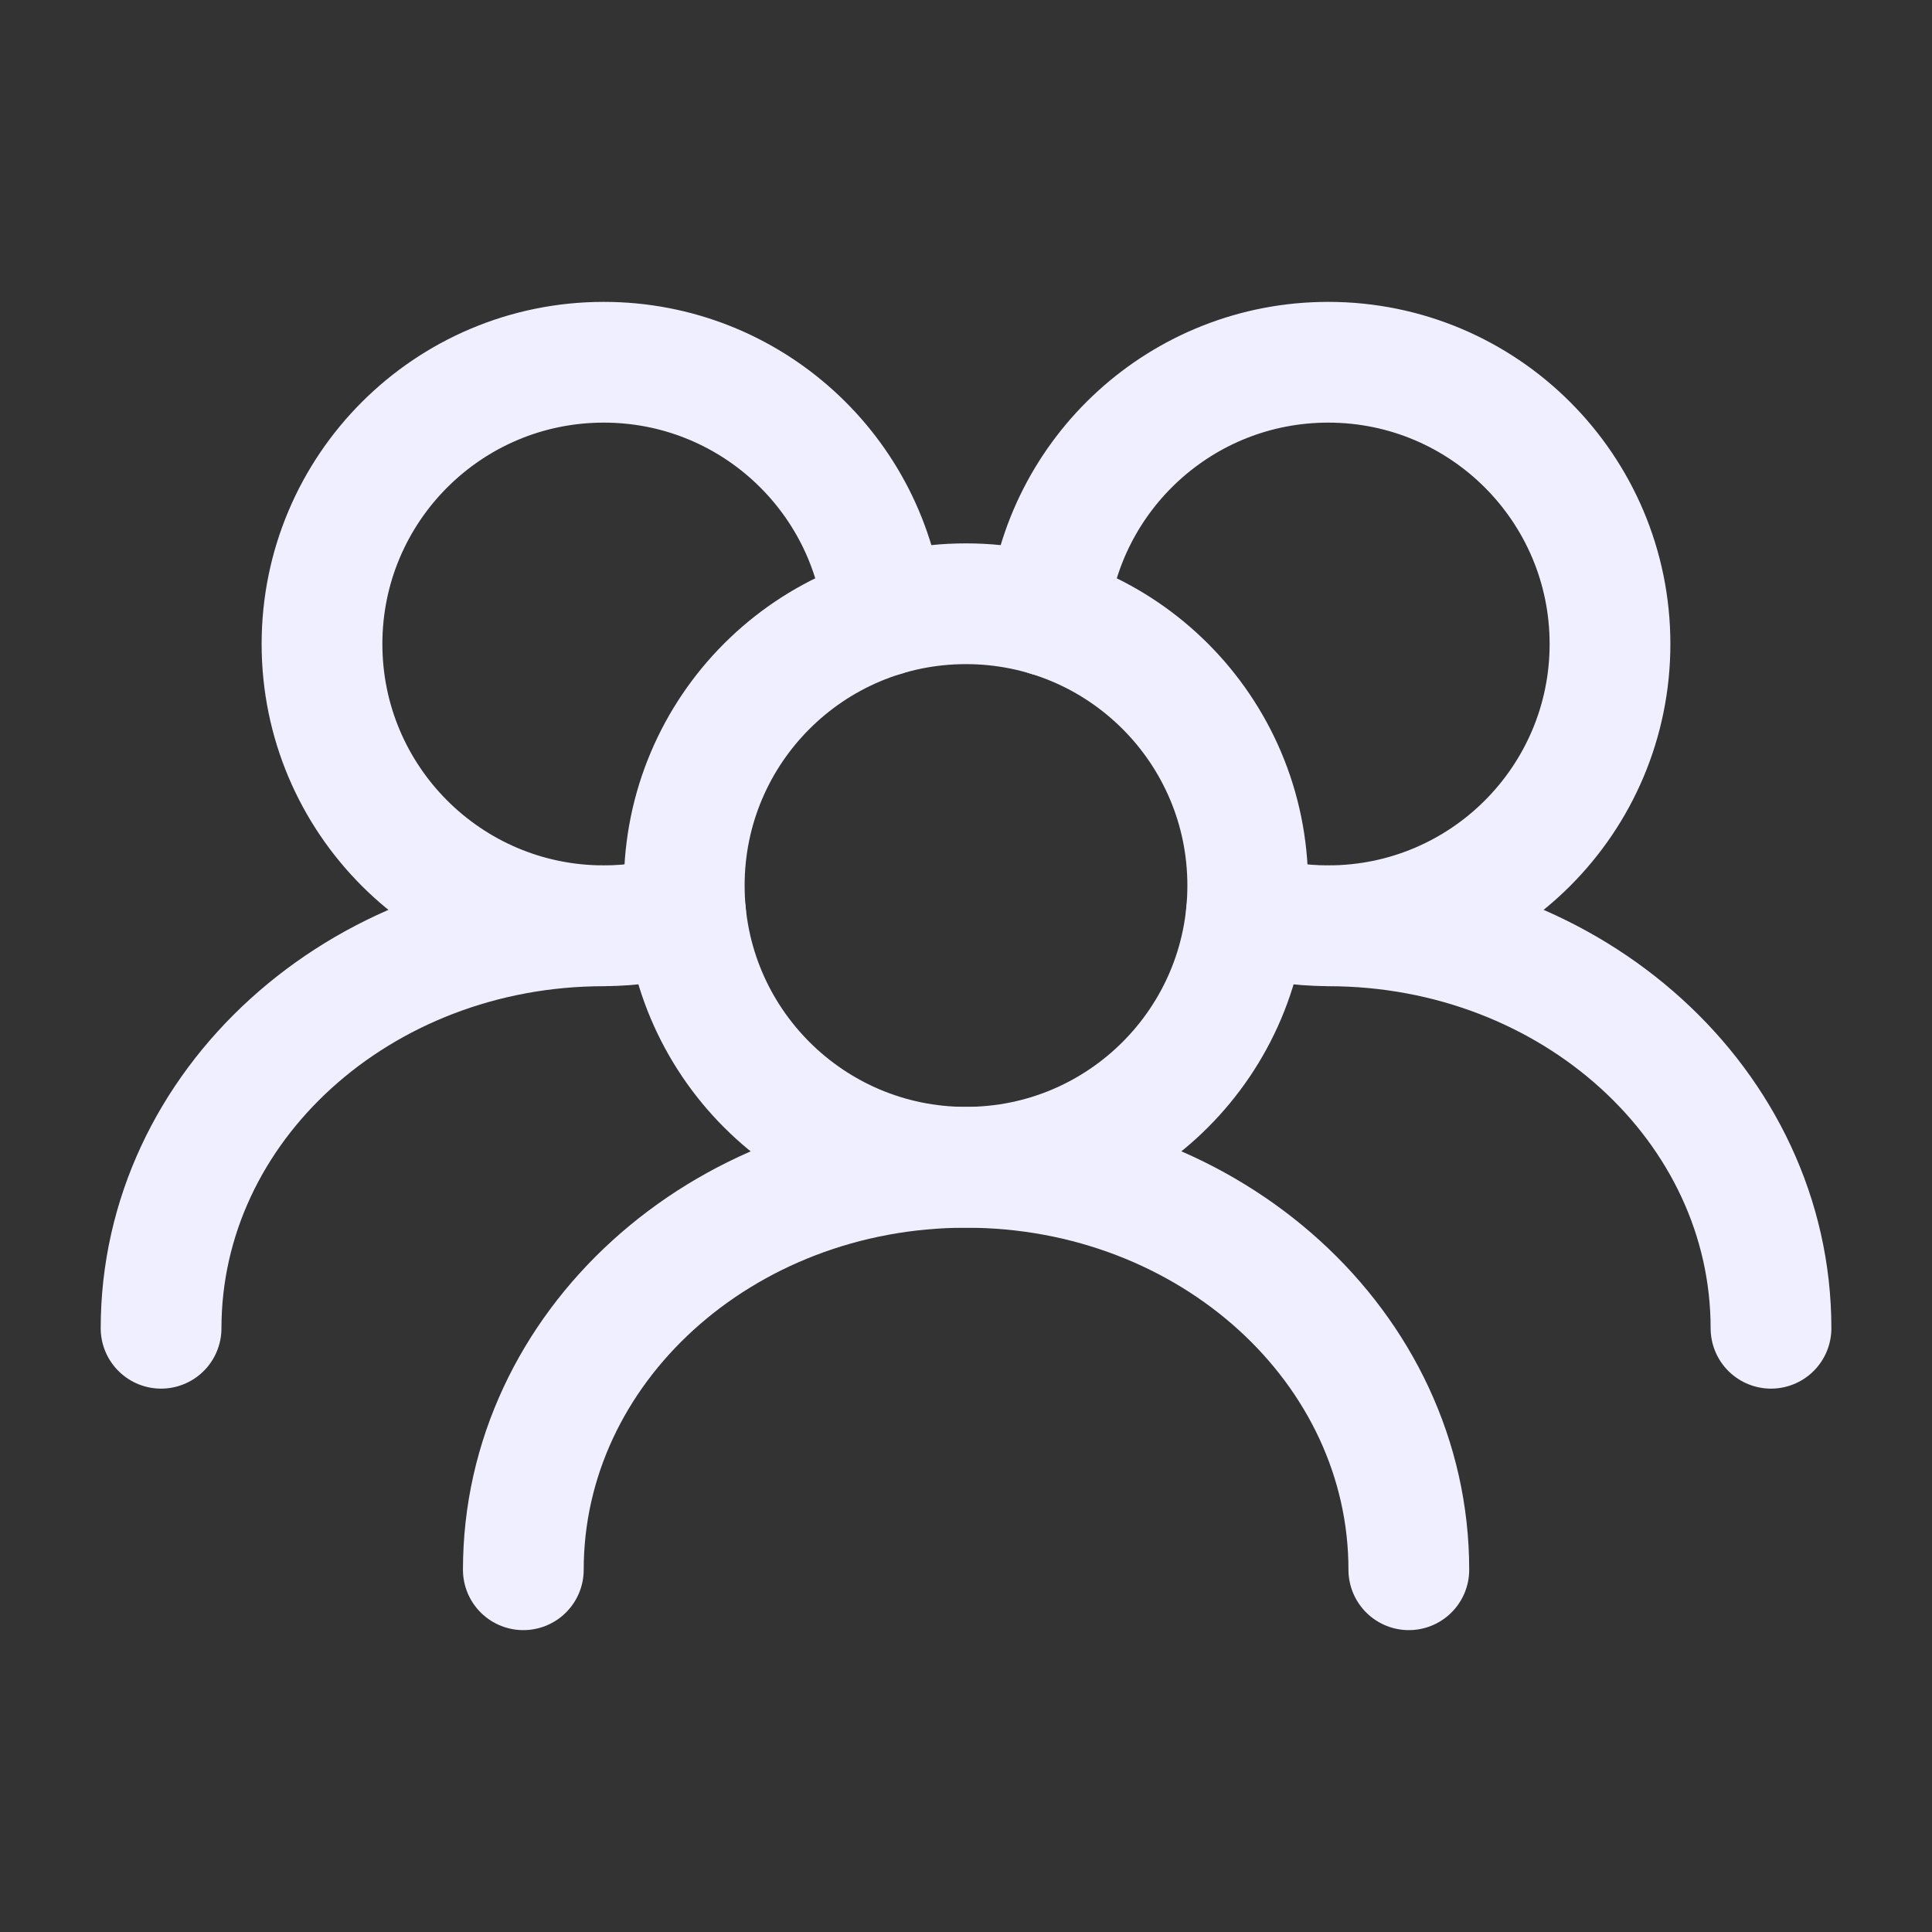
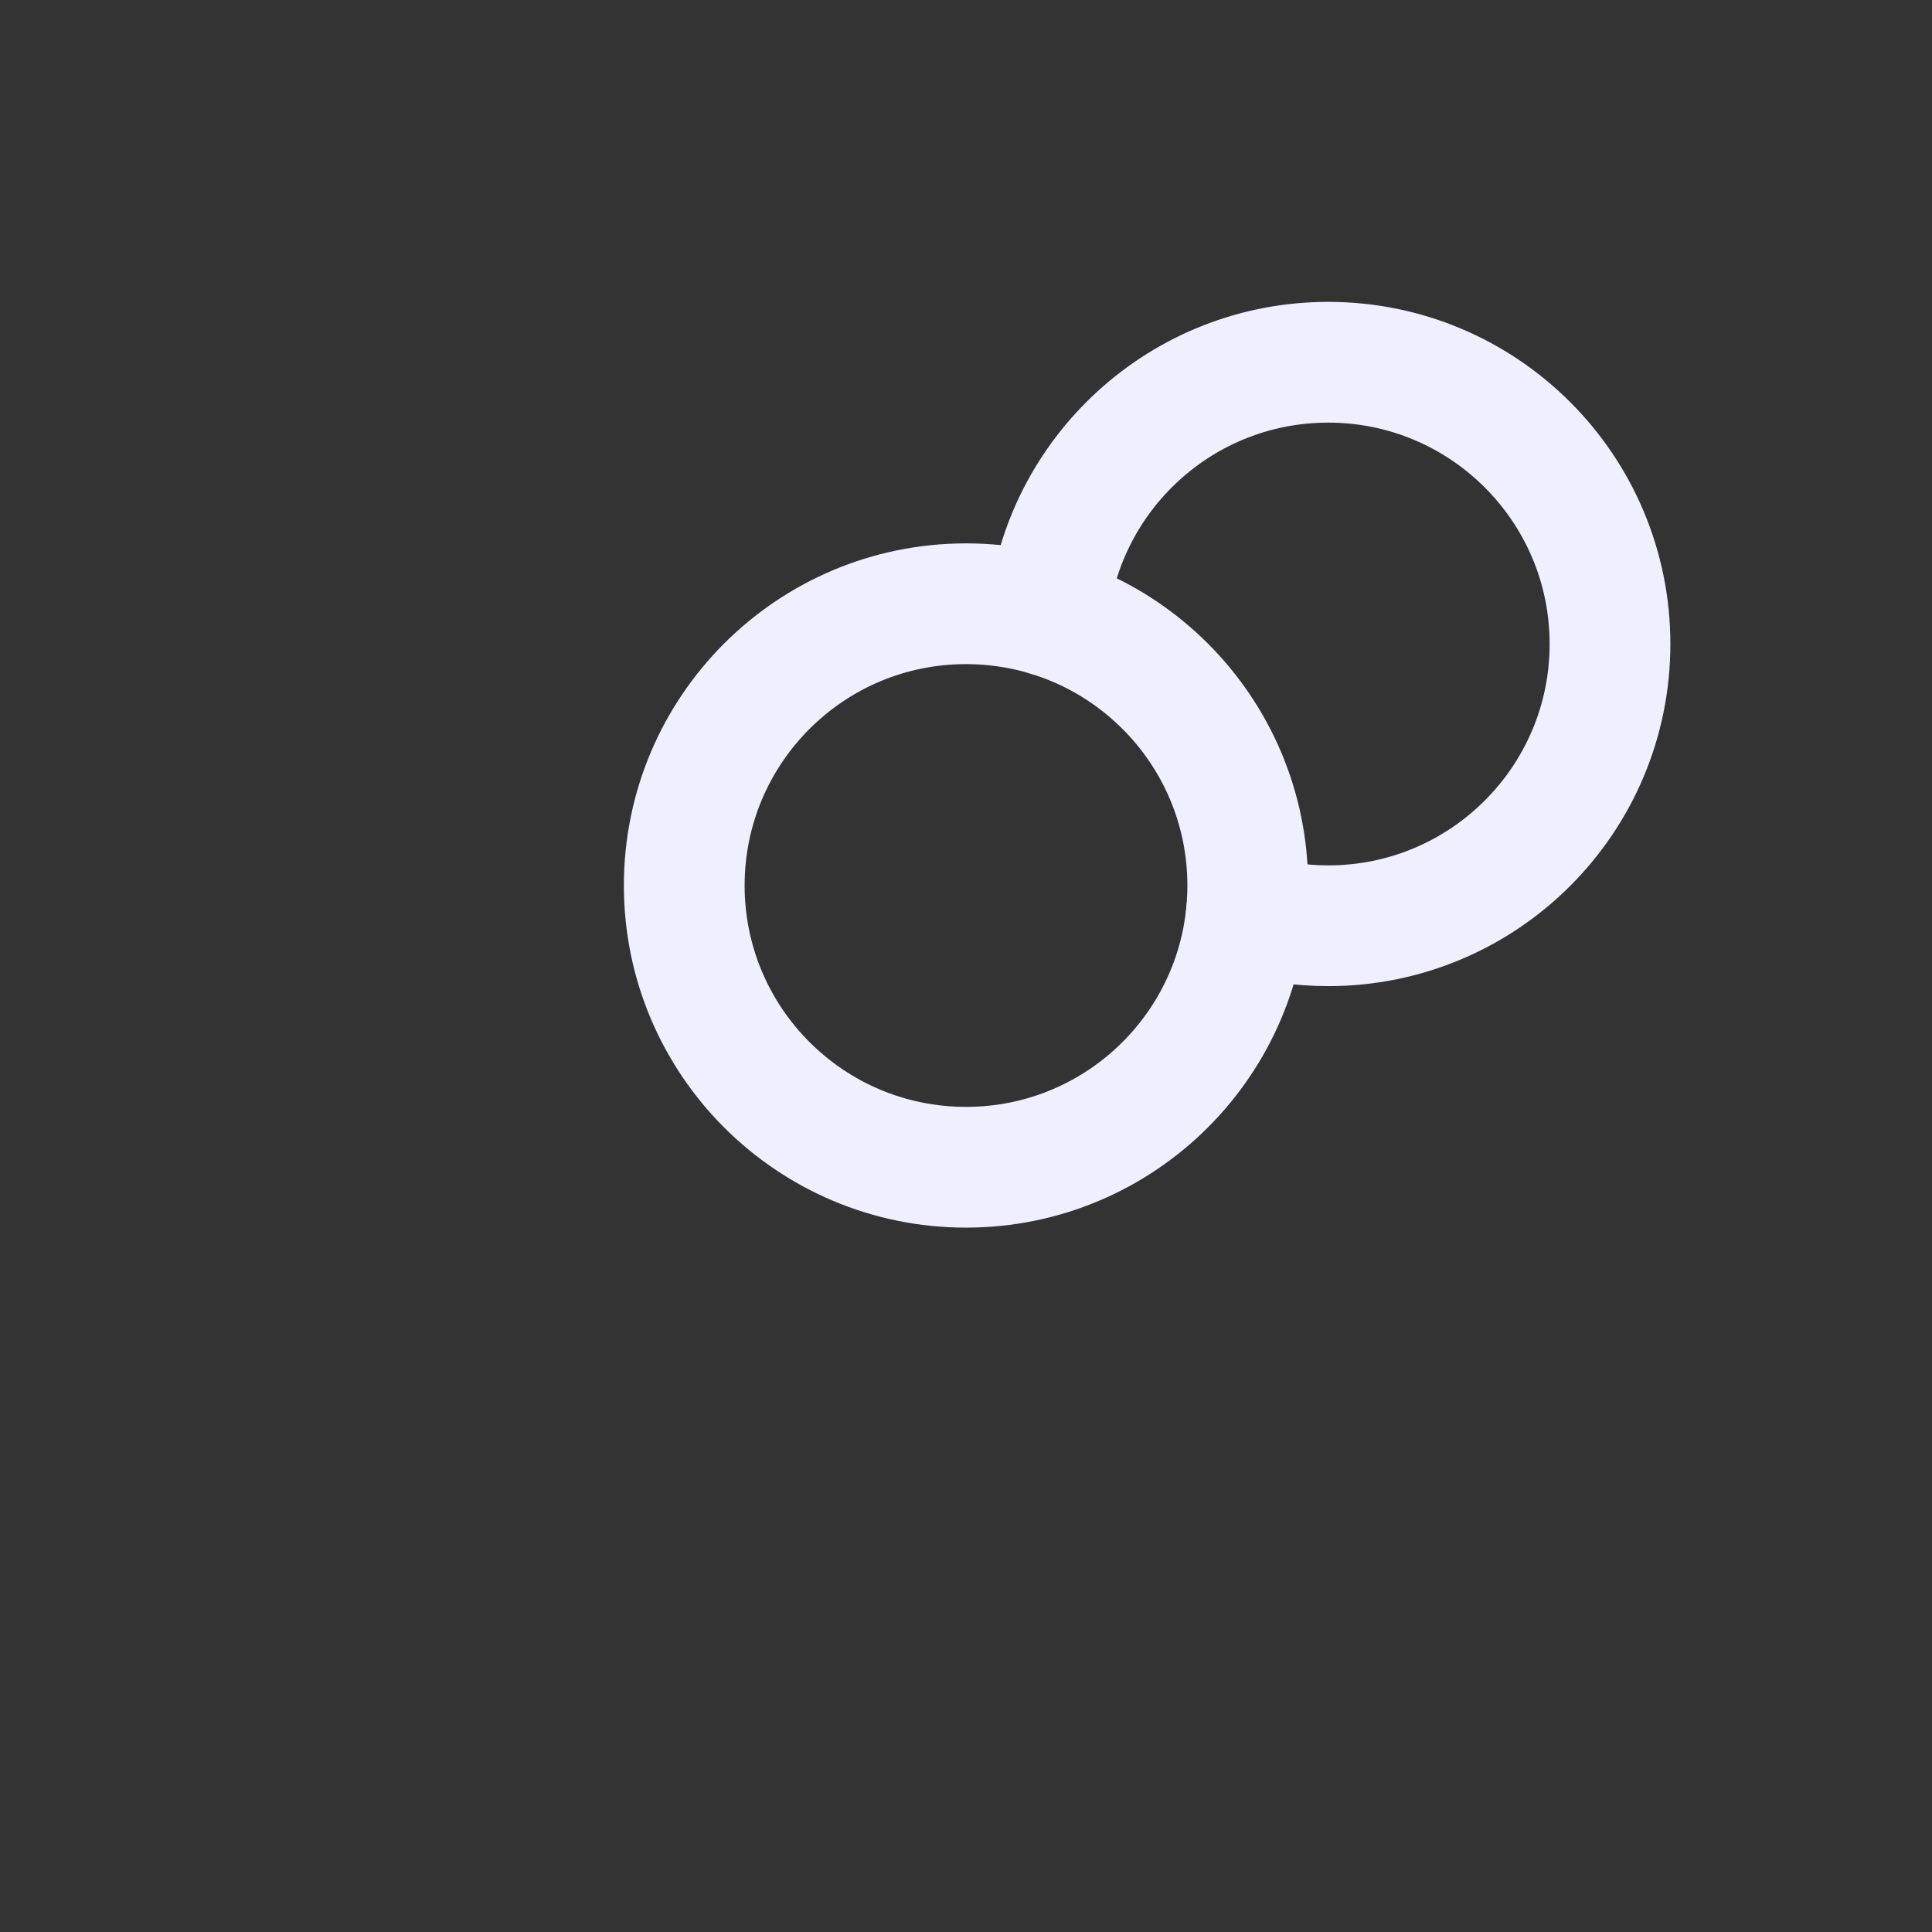
<svg xmlns="http://www.w3.org/2000/svg" width="24" height="24" viewBox="0 0 24 24" fill="none">
  <rect x="0" y="0" width="24" height="24" fill="#333333" stroke="none" />
  <path d="M15.5 11C15.5 9.067 13.933 7.5 12 7.5C10.067 7.5 8.5 9.067 8.5 11C8.5 12.933 10.067 14.5 12 14.5C13.933 14.5 15.5 12.933 15.5 11Z" stroke="#F0EFFF" stroke-width="1.5" stroke-linecap="round" stroke-linejoin="round" />
  <path d="M15.483 11.35C15.805 11.447 16.146 11.5 16.5 11.5C18.433 11.5 20 9.933 20 8C20 6.067 18.433 4.5 16.5 4.5C14.685 4.5 13.193 5.881 13.018 7.65" stroke="#F0EFFF" stroke-width="1.5" stroke-linecap="round" stroke-linejoin="round" />
-   <path d="M10.983 7.65C10.807 5.881 9.315 4.5 7.5 4.5C5.567 4.5 4 6.067 4 8C4 9.933 5.567 11.5 7.5 11.5C7.854 11.5 8.195 11.447 8.517 11.35" stroke="#F0EFFF" stroke-width="1.5" stroke-linecap="round" stroke-linejoin="round" />
-   <path d="M22 16.5C22 13.739 19.538 11.501 16.5 11.501" stroke="#F0EFFF" stroke-width="1.5" stroke-linecap="round" stroke-linejoin="round" />
-   <path d="M17.501 19.5C17.501 16.739 15.039 14.501 12.001 14.501C8.963 14.501 6.501 16.739 6.501 19.5" stroke="#F0EFFF" stroke-width="1.5" stroke-linecap="round" stroke-linejoin="round" />
-   <path d="M7.501 11.501C4.463 11.501 2.001 13.739 2.001 16.5" stroke="#F0EFFF" stroke-width="1.5" stroke-linecap="round" stroke-linejoin="round" />
</svg>